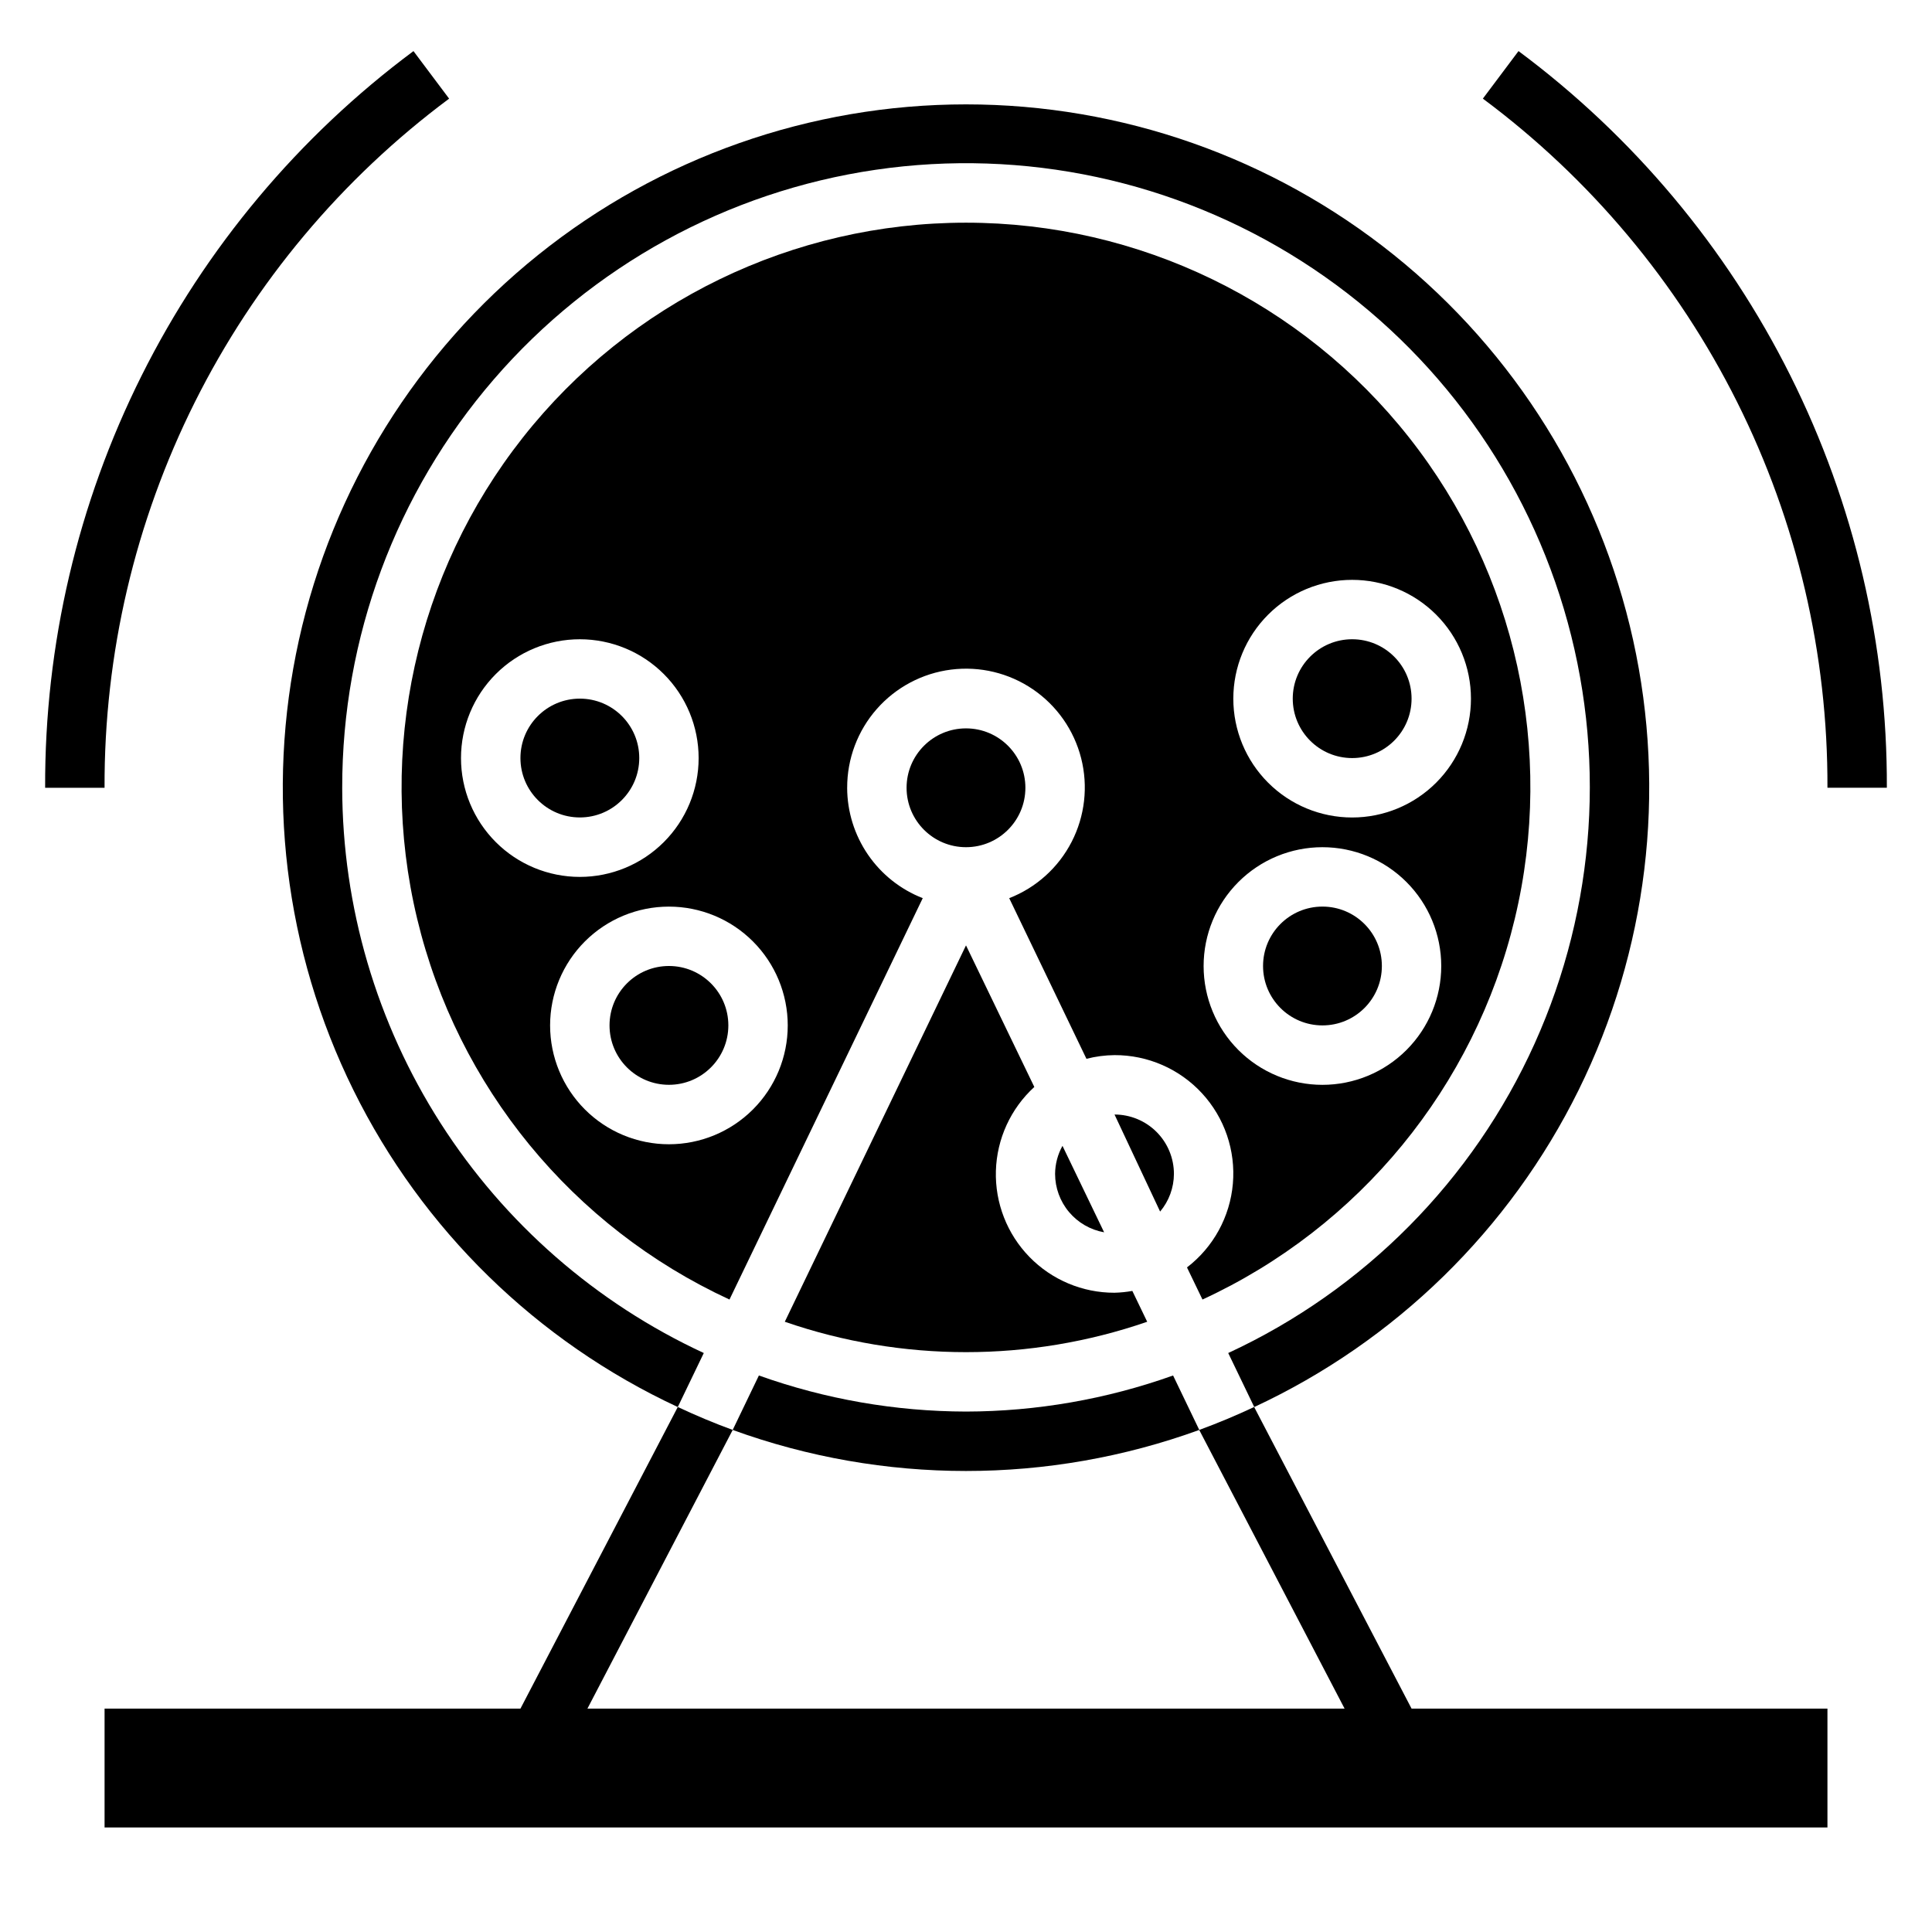
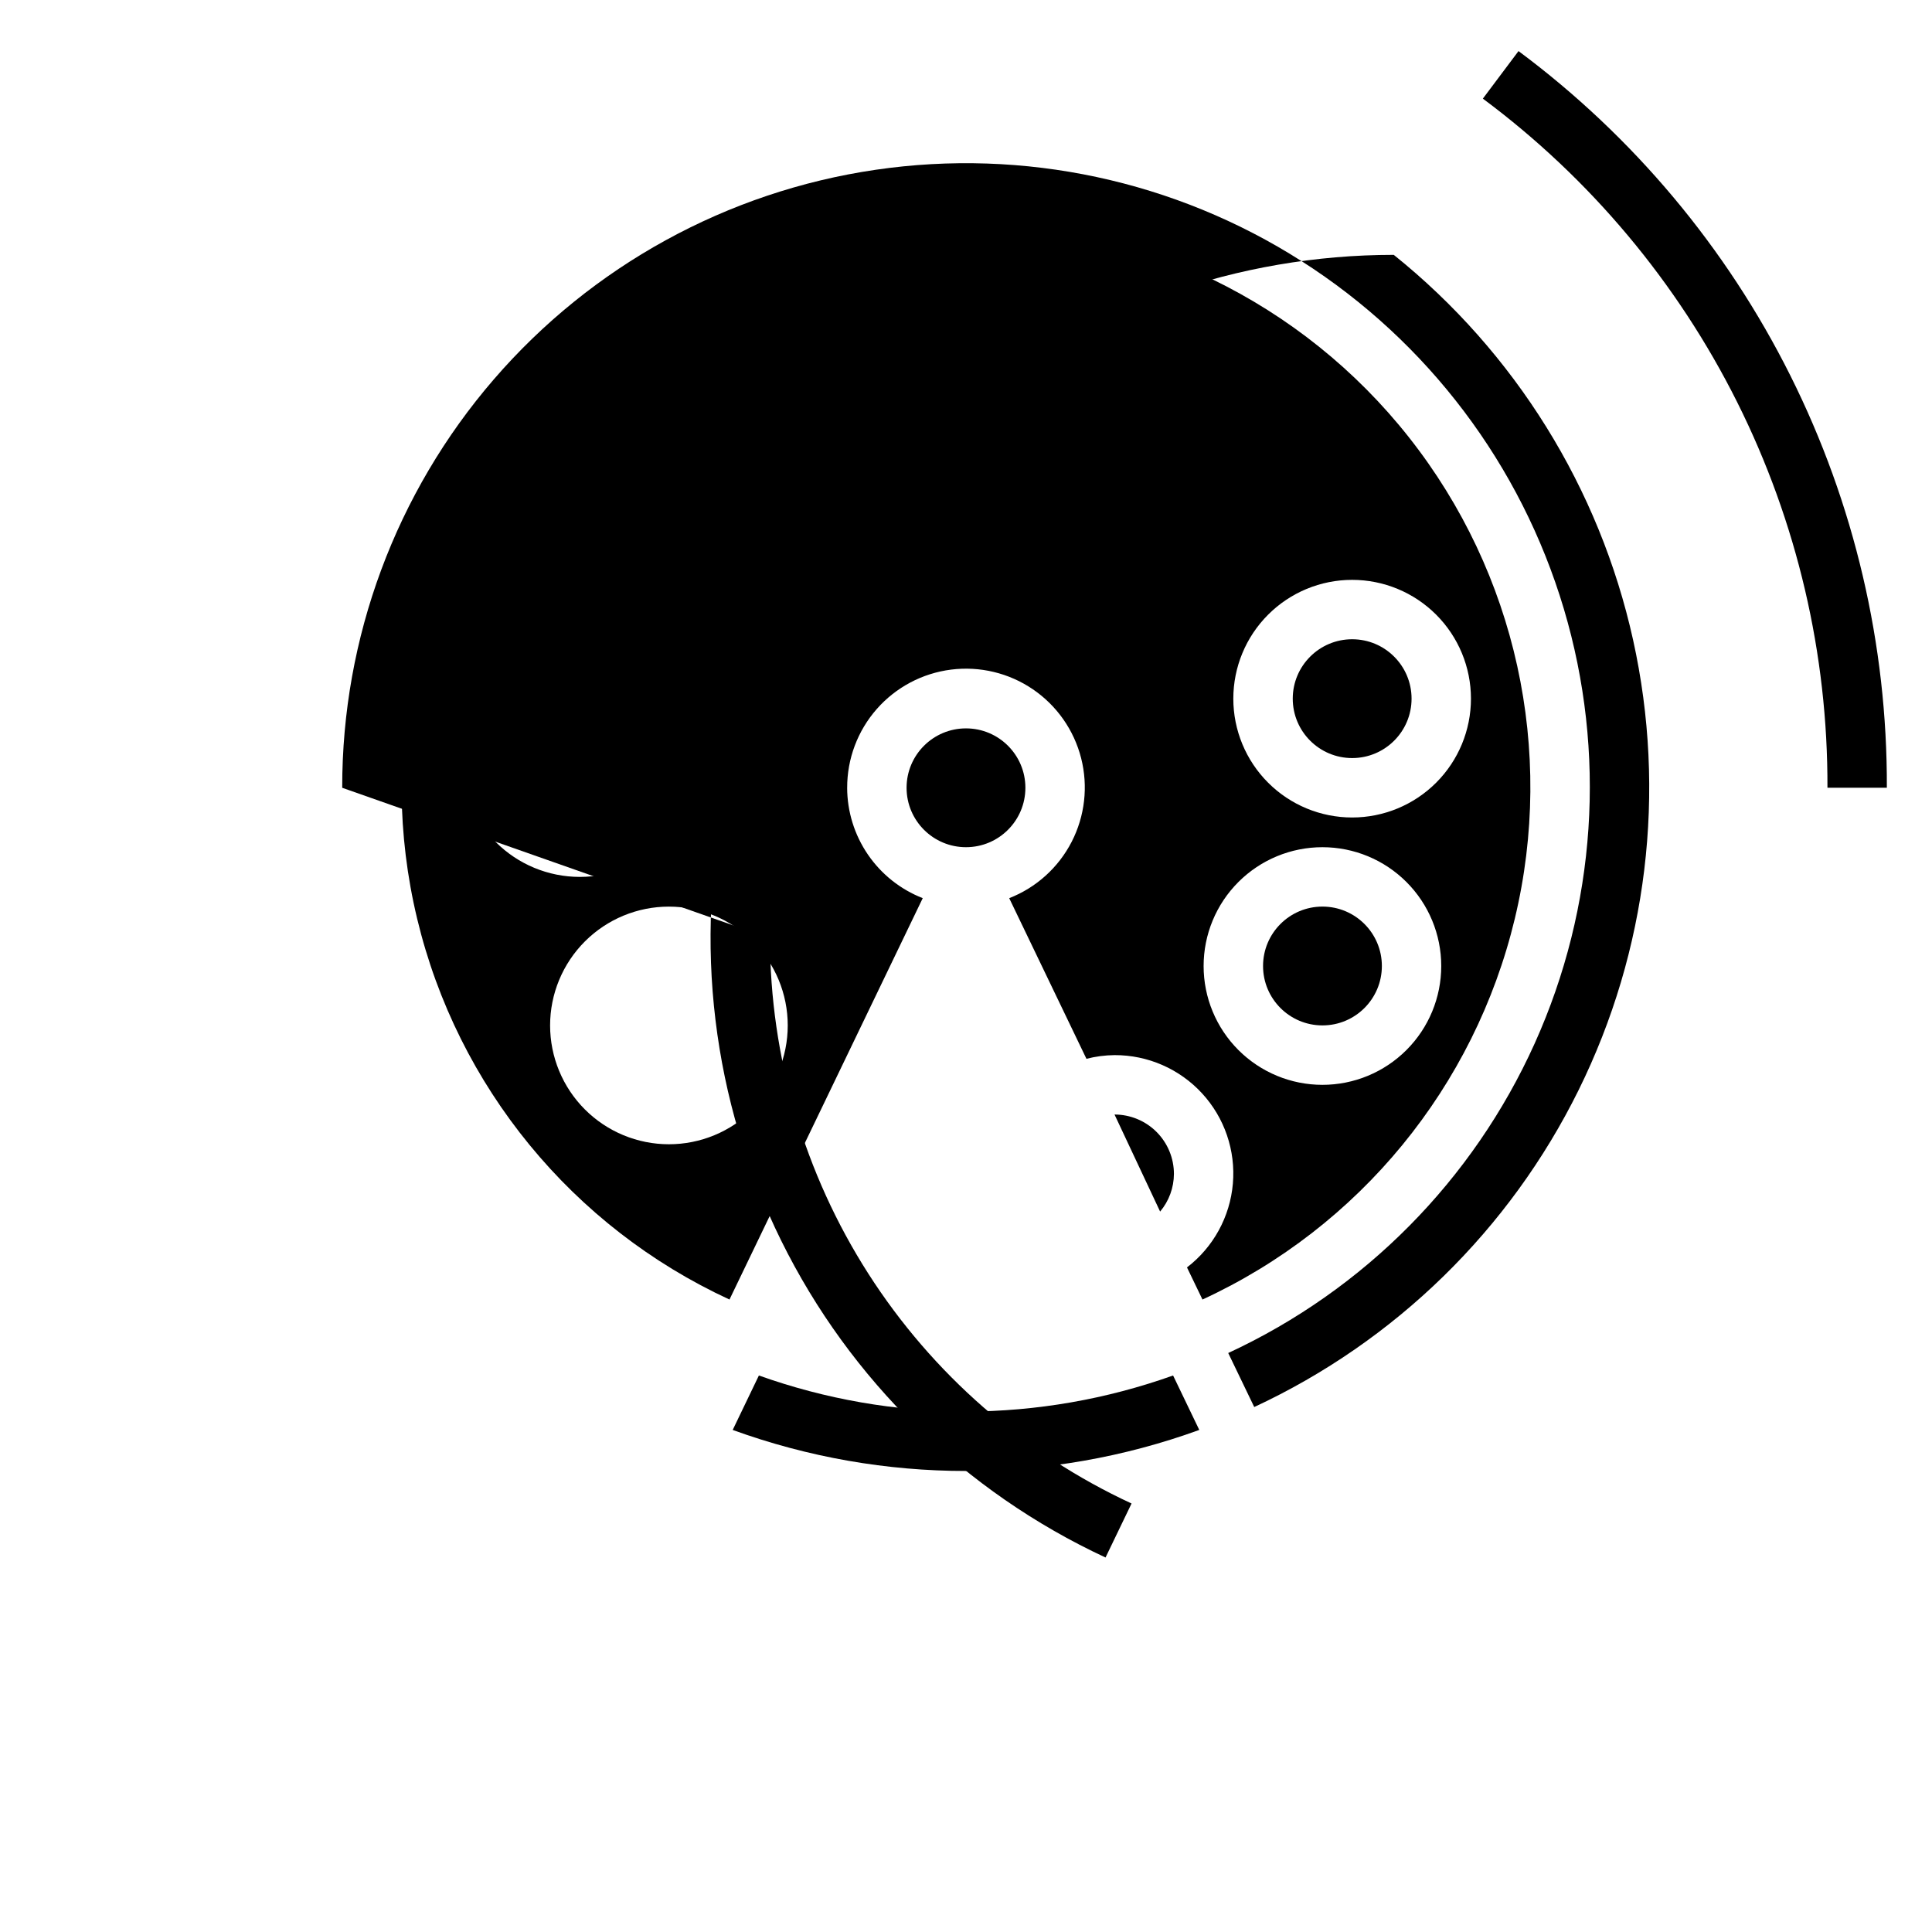
<svg xmlns="http://www.w3.org/2000/svg" fill="#000000" width="800px" height="800px" version="1.1" viewBox="144 144 512 512">
  <g>
-     <path d="m476.36 516.87c-4.723 2.219-9.598 4.266-14.555 6.078l38.527 73.855h-200.66l38.504-73.855c-4.961-1.812-9.809-3.856-14.555-6.078l-41.699 79.934h-110.21v31.488h456.58v-31.488h-110.21z" />
-     <path d="m337.02 415.74c0 8.695-7.051 15.746-15.746 15.746-8.695 0-15.742-7.051-15.742-15.746 0-8.695 7.047-15.742 15.742-15.742 8.695 0 15.746 7.047 15.746 15.742" />
    <path d="m415.74 352.77c0 8.695-7.047 15.746-15.742 15.746s-15.746-7.051-15.746-15.746 7.051-15.742 15.746-15.742 15.742 7.047 15.742 15.742" />
    <path d="m313.41 344.89c0 8.695-7.051 15.742-15.742 15.742-8.695 0-15.746-7.047-15.746-15.742 0-8.695 7.051-15.746 15.746-15.746 8.691 0 15.742 7.051 15.742 15.746" />
    <path d="m518.08 329.15c0 8.695-7.047 15.746-15.742 15.746-8.695 0-15.746-7.051-15.746-15.746 0-8.691 7.051-15.742 15.746-15.742 8.695 0 15.742 7.051 15.742 15.742" />
    <path d="m439.36 439.36 12.082 25.719c2.352-2.797 3.644-6.324 3.66-9.977 0-4.176-1.656-8.18-4.609-11.133-2.953-2.953-6.957-4.609-11.133-4.609z" />
-     <path d="m425.57 447.66c-1.27 2.277-1.941 4.84-1.961 7.445 0.008 3.695 1.316 7.266 3.691 10.094 2.375 2.828 5.672 4.731 9.305 5.375z" />
    <path d="m400 518.08c-18.707-0.039-37.27-3.273-54.887-9.562l-6.941 14.43c39.941 14.504 83.711 14.504 123.65 0l-6.941-14.43c-17.617 6.289-36.18 9.523-54.883 9.562z" />
-     <path d="m234.69 352.77c-0.051-39.727 14.207-78.145 40.164-108.22 25.957-30.074 61.879-49.797 101.19-55.555 39.309-5.758 79.375 2.832 112.87 24.199 33.496 21.367 58.172 54.082 69.52 92.156 11.348 38.07 8.602 78.957-7.731 115.18-16.332 36.215-45.164 65.336-81.211 82.035l6.894 14.312c37.379-17.391 67.699-47.016 85.953-83.977 18.258-36.961 23.352-79.047 14.449-119.3-8.906-40.246-31.281-76.254-63.426-102.06s-72.133-39.879-113.36-39.879c-41.227 0-81.215 14.07-113.36 39.879s-54.516 61.816-63.422 102.06c-8.906 40.25-3.812 82.336 14.445 119.3 18.254 36.961 48.578 66.586 85.953 83.977l6.894-14.312c-28.578-13.25-52.781-34.383-69.758-60.918-16.977-26.539-26.02-57.371-26.066-88.871z" />
-     <path d="m439.36 486.59c-8.492 0.02-16.629-3.406-22.551-9.492-5.926-6.082-9.129-14.309-8.887-22.797 0.246-8.488 3.918-16.516 10.184-22.246l-18.105-37.52-48.02 99.746c31.113 10.738 64.926 10.738 96.039 0l-3.938-8.172c-1.559 0.281-3.141 0.441-4.723 0.48z" />
+     <path d="m234.69 352.77c-0.051-39.727 14.207-78.145 40.164-108.22 25.957-30.074 61.879-49.797 101.19-55.555 39.309-5.758 79.375 2.832 112.87 24.199 33.496 21.367 58.172 54.082 69.52 92.156 11.348 38.07 8.602 78.957-7.731 115.18-16.332 36.215-45.164 65.336-81.211 82.035l6.894 14.312c37.379-17.391 67.699-47.016 85.953-83.977 18.258-36.961 23.352-79.047 14.449-119.3-8.906-40.246-31.281-76.254-63.426-102.06c-41.227 0-81.215 14.07-113.36 39.879s-54.516 61.816-63.422 102.06c-8.906 40.25-3.812 82.336 14.445 119.3 18.254 36.961 48.578 66.586 85.953 83.977l6.894-14.312c-28.578-13.25-52.781-34.383-69.758-60.918-16.977-26.539-26.02-57.371-26.066-88.871z" />
    <path d="m368.51 352.77c-0.02-7.68 2.769-15.102 7.84-20.871 5.07-5.766 12.078-9.484 19.699-10.445 7.617-0.965 15.328 0.891 21.676 5.215 6.348 4.324 10.895 10.82 12.789 18.262 1.891 7.445 1 15.324-2.512 22.156-3.512 6.832-9.398 12.145-16.551 14.938l20.469 42.57h-0.004c2.434-0.625 4.93-0.953 7.441-0.977 8.809-0.031 17.227 3.641 23.191 10.121 5.969 6.481 8.938 15.172 8.176 23.949-0.758 8.777-5.172 16.832-12.16 22.191l4.102 8.508v0.004c41.59-19.195 72.094-56.387 82.773-100.93 10.684-44.543 0.367-91.523-27.996-127.49-28.363-35.969-71.641-56.957-117.45-56.957-45.809 0-89.086 20.988-117.45 56.957s-38.68 82.949-27.996 127.49c10.68 44.539 41.184 81.73 82.773 100.93l51.215-106.37c-5.891-2.301-10.949-6.32-14.523-11.539s-5.492-11.391-5.508-17.715zm133.82-55.105v0.004c8.352 0 16.359 3.316 22.266 9.223 5.902 5.902 9.223 13.914 9.223 22.262 0 8.352-3.32 16.363-9.223 22.266-5.906 5.906-13.914 9.223-22.266 9.223-8.352 0-16.363-3.316-22.266-9.223-5.906-5.902-9.223-13.914-9.223-22.266 0-8.348 3.316-16.359 9.223-22.262 5.902-5.906 13.914-9.223 22.266-9.223zm-7.871 70.848-0.004 0.004c8.352 0 16.363 3.316 22.266 9.223 5.906 5.902 9.223 13.914 9.223 22.266s-3.316 16.359-9.223 22.266c-5.902 5.902-13.914 9.223-22.266 9.223-8.348 0-16.359-3.32-22.262-9.223-5.906-5.906-9.223-13.914-9.223-22.266s3.316-16.363 9.223-22.266c5.902-5.906 13.914-9.223 22.262-9.223zm-228.29-23.613c0-8.352 3.316-16.359 9.223-22.266 5.902-5.906 13.914-9.223 22.266-9.223 8.348 0 16.359 3.316 22.262 9.223 5.906 5.906 9.223 13.914 9.223 22.266 0 8.352-3.316 16.359-9.223 22.266-5.902 5.906-13.914 9.223-22.262 9.223-8.352 0-16.363-3.316-22.266-9.223-5.906-5.906-9.223-13.914-9.223-22.266zm55.105 102.34h-0.004c-8.352 0-16.359-3.316-22.266-9.223-5.902-5.906-9.223-13.914-9.223-22.266 0-8.352 3.32-16.359 9.223-22.266 5.906-5.906 13.914-9.223 22.266-9.223 8.352 0 16.359 3.316 22.266 9.223s9.223 13.914 9.223 22.266c0 8.352-3.316 16.359-9.223 22.266s-13.914 9.223-22.266 9.223z" />
    <path d="m510.21 400c0 8.695-7.051 15.742-15.746 15.742-8.691 0-15.742-7.047-15.742-15.742s7.051-15.746 15.742-15.746c8.695 0 15.746 7.051 15.746 15.746" />
    <path d="m546.42 157.54-9.445 12.598c28.453 21.168 51.535 48.723 67.398 80.445 15.859 31.719 24.051 66.719 23.918 102.18h15.742c0.145-37.91-8.613-75.324-25.57-109.23-16.953-33.91-41.629-63.363-72.043-85.996z" />
-     <path d="m263.02 170.14-9.445-12.598c-30.414 22.633-55.09 52.086-72.043 85.996-16.957 33.906-25.715 71.32-25.57 109.23h15.746c-0.133-35.465 8.059-70.465 23.918-102.18s38.945-59.273 67.395-80.445z" />
  </g>
</svg>